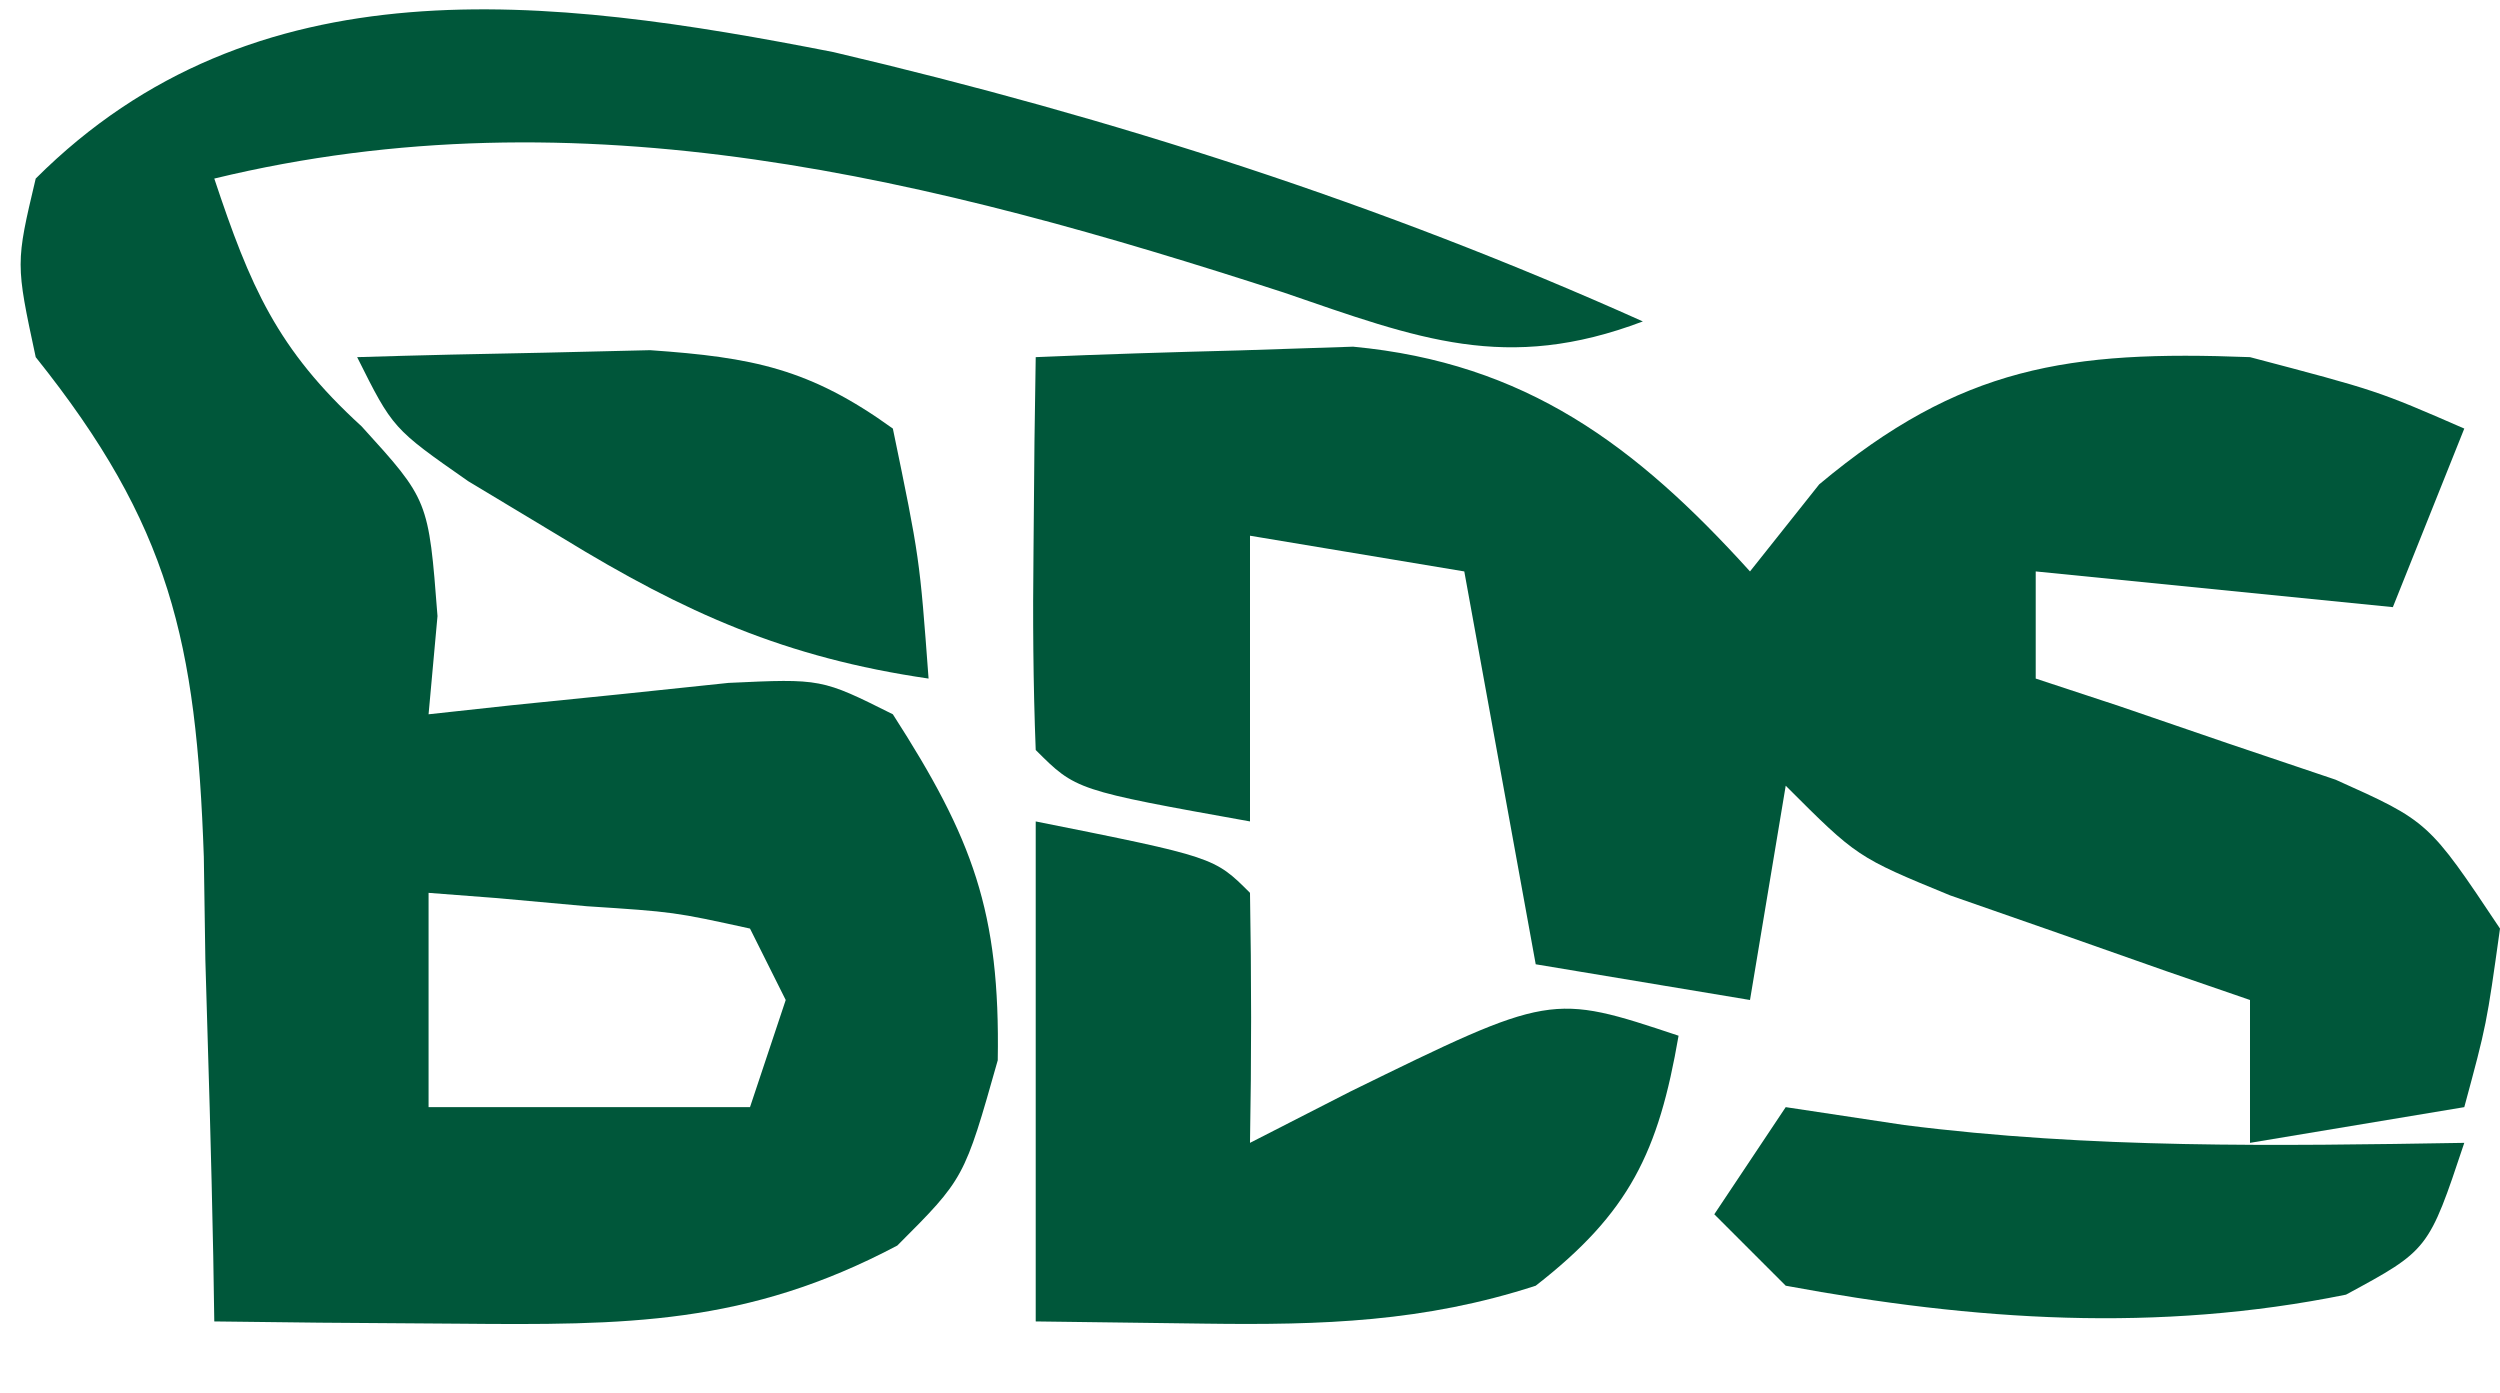
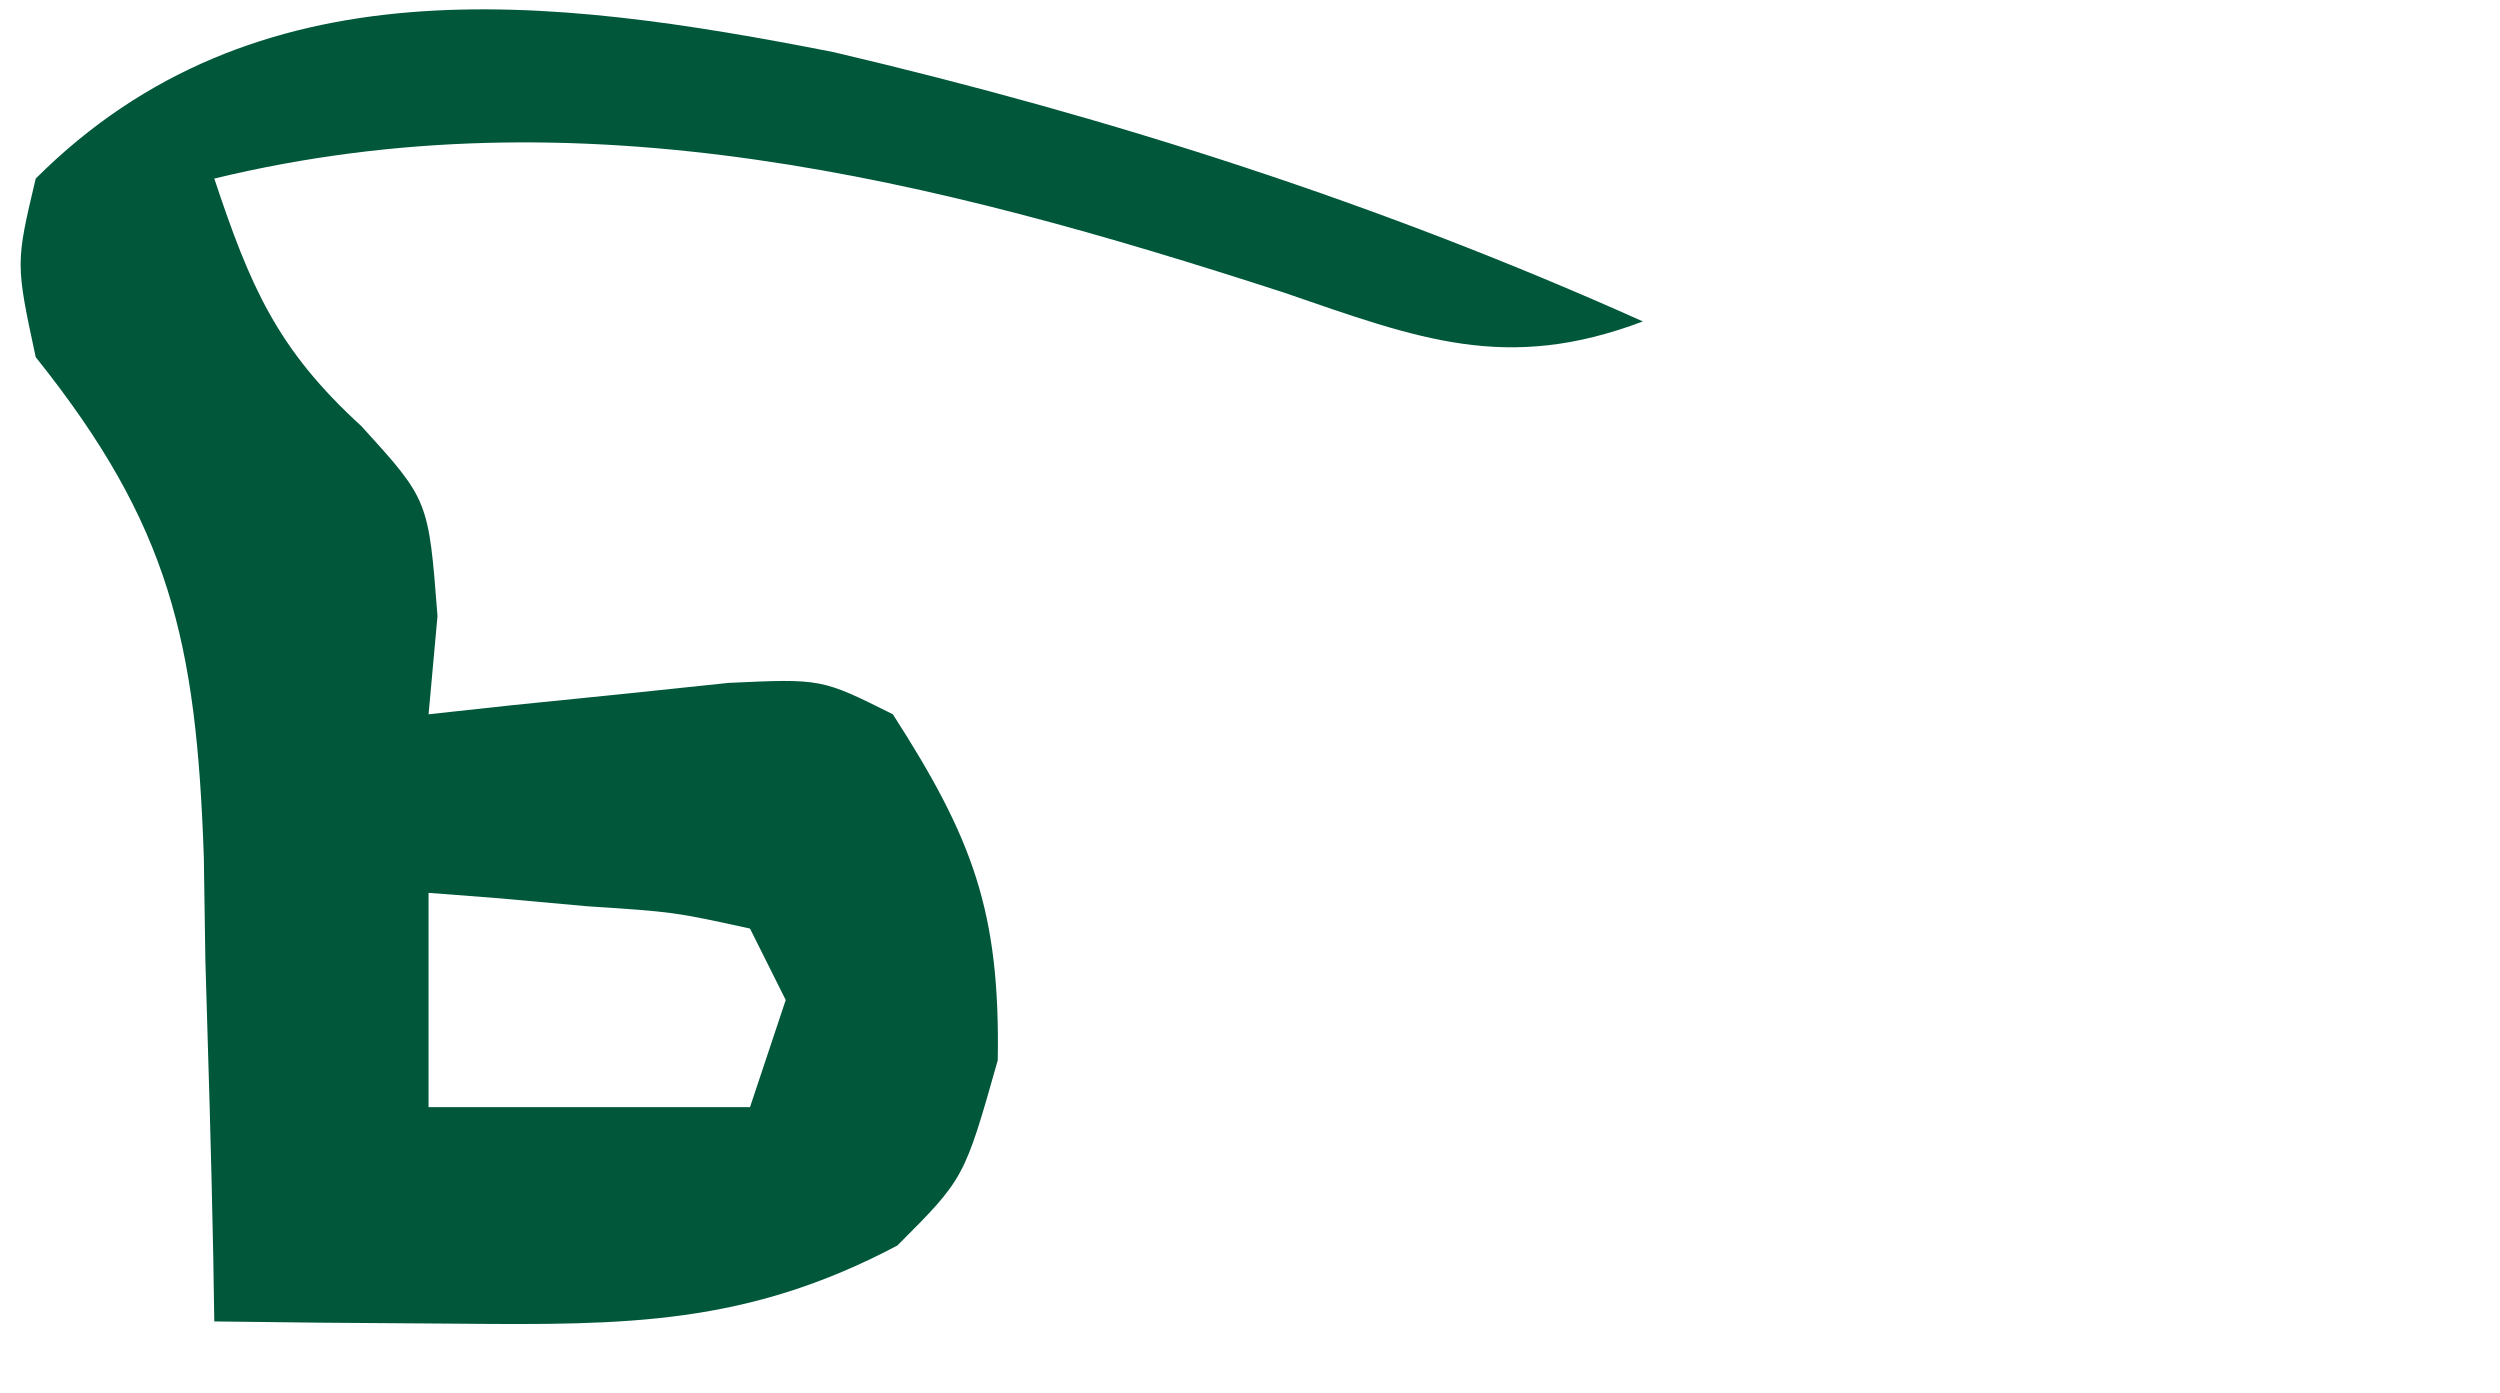
<svg xmlns="http://www.w3.org/2000/svg" version="1.1" width="70" height="39">
  <path d="M0 0 C7.833 1.842 15.317 4.247 22.658 7.54 C18.83 8.988 16.379 8.029 12.595 6.728 C2.78 3.544 -7.078 1.052 -17.342 3.54 C-16.339 6.551 -15.591 8.313 -13.217 10.478 C-11.342 12.54 -11.342 12.54 -11.092 15.79 C-11.175 16.698 -11.257 17.605 -11.342 18.54 C-10.571 18.456 -9.801 18.372 -9.006 18.286 C-8.003 18.184 -7.001 18.082 -5.967 17.978 C-4.97 17.873 -3.972 17.769 -2.944 17.661 C-0.342 17.54 -0.342 17.54 1.658 18.54 C3.892 22.015 4.666 24.062 4.595 28.228 C3.658 31.54 3.658 31.54 1.783 33.415 C-2.432 35.646 -5.823 35.646 -10.53 35.603 C-11.802 35.594 -13.074 35.584 -14.385 35.575 C-15.849 35.558 -15.849 35.558 -17.342 35.54 C-17.352 34.935 -17.361 34.331 -17.371 33.708 C-17.425 30.943 -17.508 28.179 -17.592 25.415 C-17.606 24.464 -17.621 23.512 -17.635 22.532 C-17.844 16.516 -18.577 13.245 -22.342 8.54 C-22.905 5.915 -22.905 5.915 -22.342 3.54 C-16.206 -2.585 -8.007 -1.572 0 0 Z M-11.342 23.54 C-11.342 25.52 -11.342 27.5 -11.342 29.54 C-8.372 29.54 -5.402 29.54 -2.342 29.54 C-2.012 28.55 -1.682 27.56 -1.342 26.54 C-1.672 25.88 -2.002 25.22 -2.342 24.54 C-4.468 24.074 -4.468 24.074 -6.905 23.915 C-7.731 23.84 -8.557 23.766 -9.409 23.688 C-10.047 23.639 -10.685 23.591 -11.342 23.54 Z " fill="#00573A" transform="translate(23.342,1.46)" />
-   <path d="M0 0 C1.895 -0.082 3.791 -0.139 5.688 -0.188 C6.743 -0.222 7.799 -0.257 8.887 -0.293 C13.717 0.162 16.804 2.467 20 6 C20.639 5.196 21.279 4.391 21.938 3.562 C25.893 0.253 28.927 -0.196 34 0 C37.562 0.938 37.562 0.938 40 2 C39.34 3.65 38.68 5.3 38 7 C34.7 6.67 31.4 6.34 28 6 C28 6.99 28 7.98 28 9 C28.771 9.254 29.542 9.508 30.336 9.77 C31.339 10.114 32.342 10.458 33.375 10.812 C34.872 11.317 34.872 11.317 36.398 11.832 C39 13 39 13 41 16 C40.625 18.688 40.625 18.688 40 21 C37.03 21.495 37.03 21.495 34 22 C34 20.68 34 19.36 34 18 C33.229 17.734 32.458 17.469 31.664 17.195 C30.16 16.666 30.16 16.666 28.625 16.125 C27.627 15.777 26.63 15.429 25.602 15.07 C23 14 23 14 21 12 C20.67 13.98 20.34 15.96 20 18 C18.02 17.67 16.04 17.34 14 17 C13.34 13.37 12.68 9.74 12 6 C9.03 5.505 9.03 5.505 6 5 C6 7.64 6 10.28 6 13 C1.125 12.125 1.125 12.125 0 11 C-0.072 9.147 -0.084 7.292 -0.062 5.438 C-0.053 4.426 -0.044 3.414 -0.035 2.371 C-0.024 1.589 -0.012 0.806 0 0 Z " fill="#00573A" transform="translate(29,10)" />
-   <path d="M0 0 C5 1 5 1 6 2 C6.041 4.333 6.042 6.667 6 9 C6.928 8.526 7.856 8.051 8.812 7.562 C14.429 4.81 14.429 4.81 18 6 C17.439 9.257 16.628 10.956 14 13 C10.876 14.016 8.021 14.106 4.75 14.062 C2.399 14.032 2.399 14.032 0 14 C0 9.38 0 4.76 0 0 Z " fill="#00573A" transform="translate(29,23)" />
-   <path d="M0 0 C1.75 -0.054 3.5 -0.093 5.25 -0.125 C6.225 -0.148 7.199 -0.171 8.203 -0.195 C11.074 0.005 12.672 0.319 15 2 C15.75 5.625 15.75 5.625 16 9 C12.002 8.417 9.187 7.167 5.75 5.062 C4.879 4.538 4.007 4.013 3.109 3.473 C1 2 1 2 0 0 Z " fill="#00563A" transform="translate(10,10)" />
-   <path d="M0 0 C1.64 0.247 1.64 0.247 3.312 0.5 C8.539 1.166 13.74 1.087 19 1 C18 4 18 4 15.688 5.25 C10.415 6.322 5.285 5.981 0 5 C-0.66 4.34 -1.32 3.68 -2 3 C-1.34 2.01 -0.68 1.02 0 0 Z " fill="#005739" transform="translate(50,31)" />
</svg>